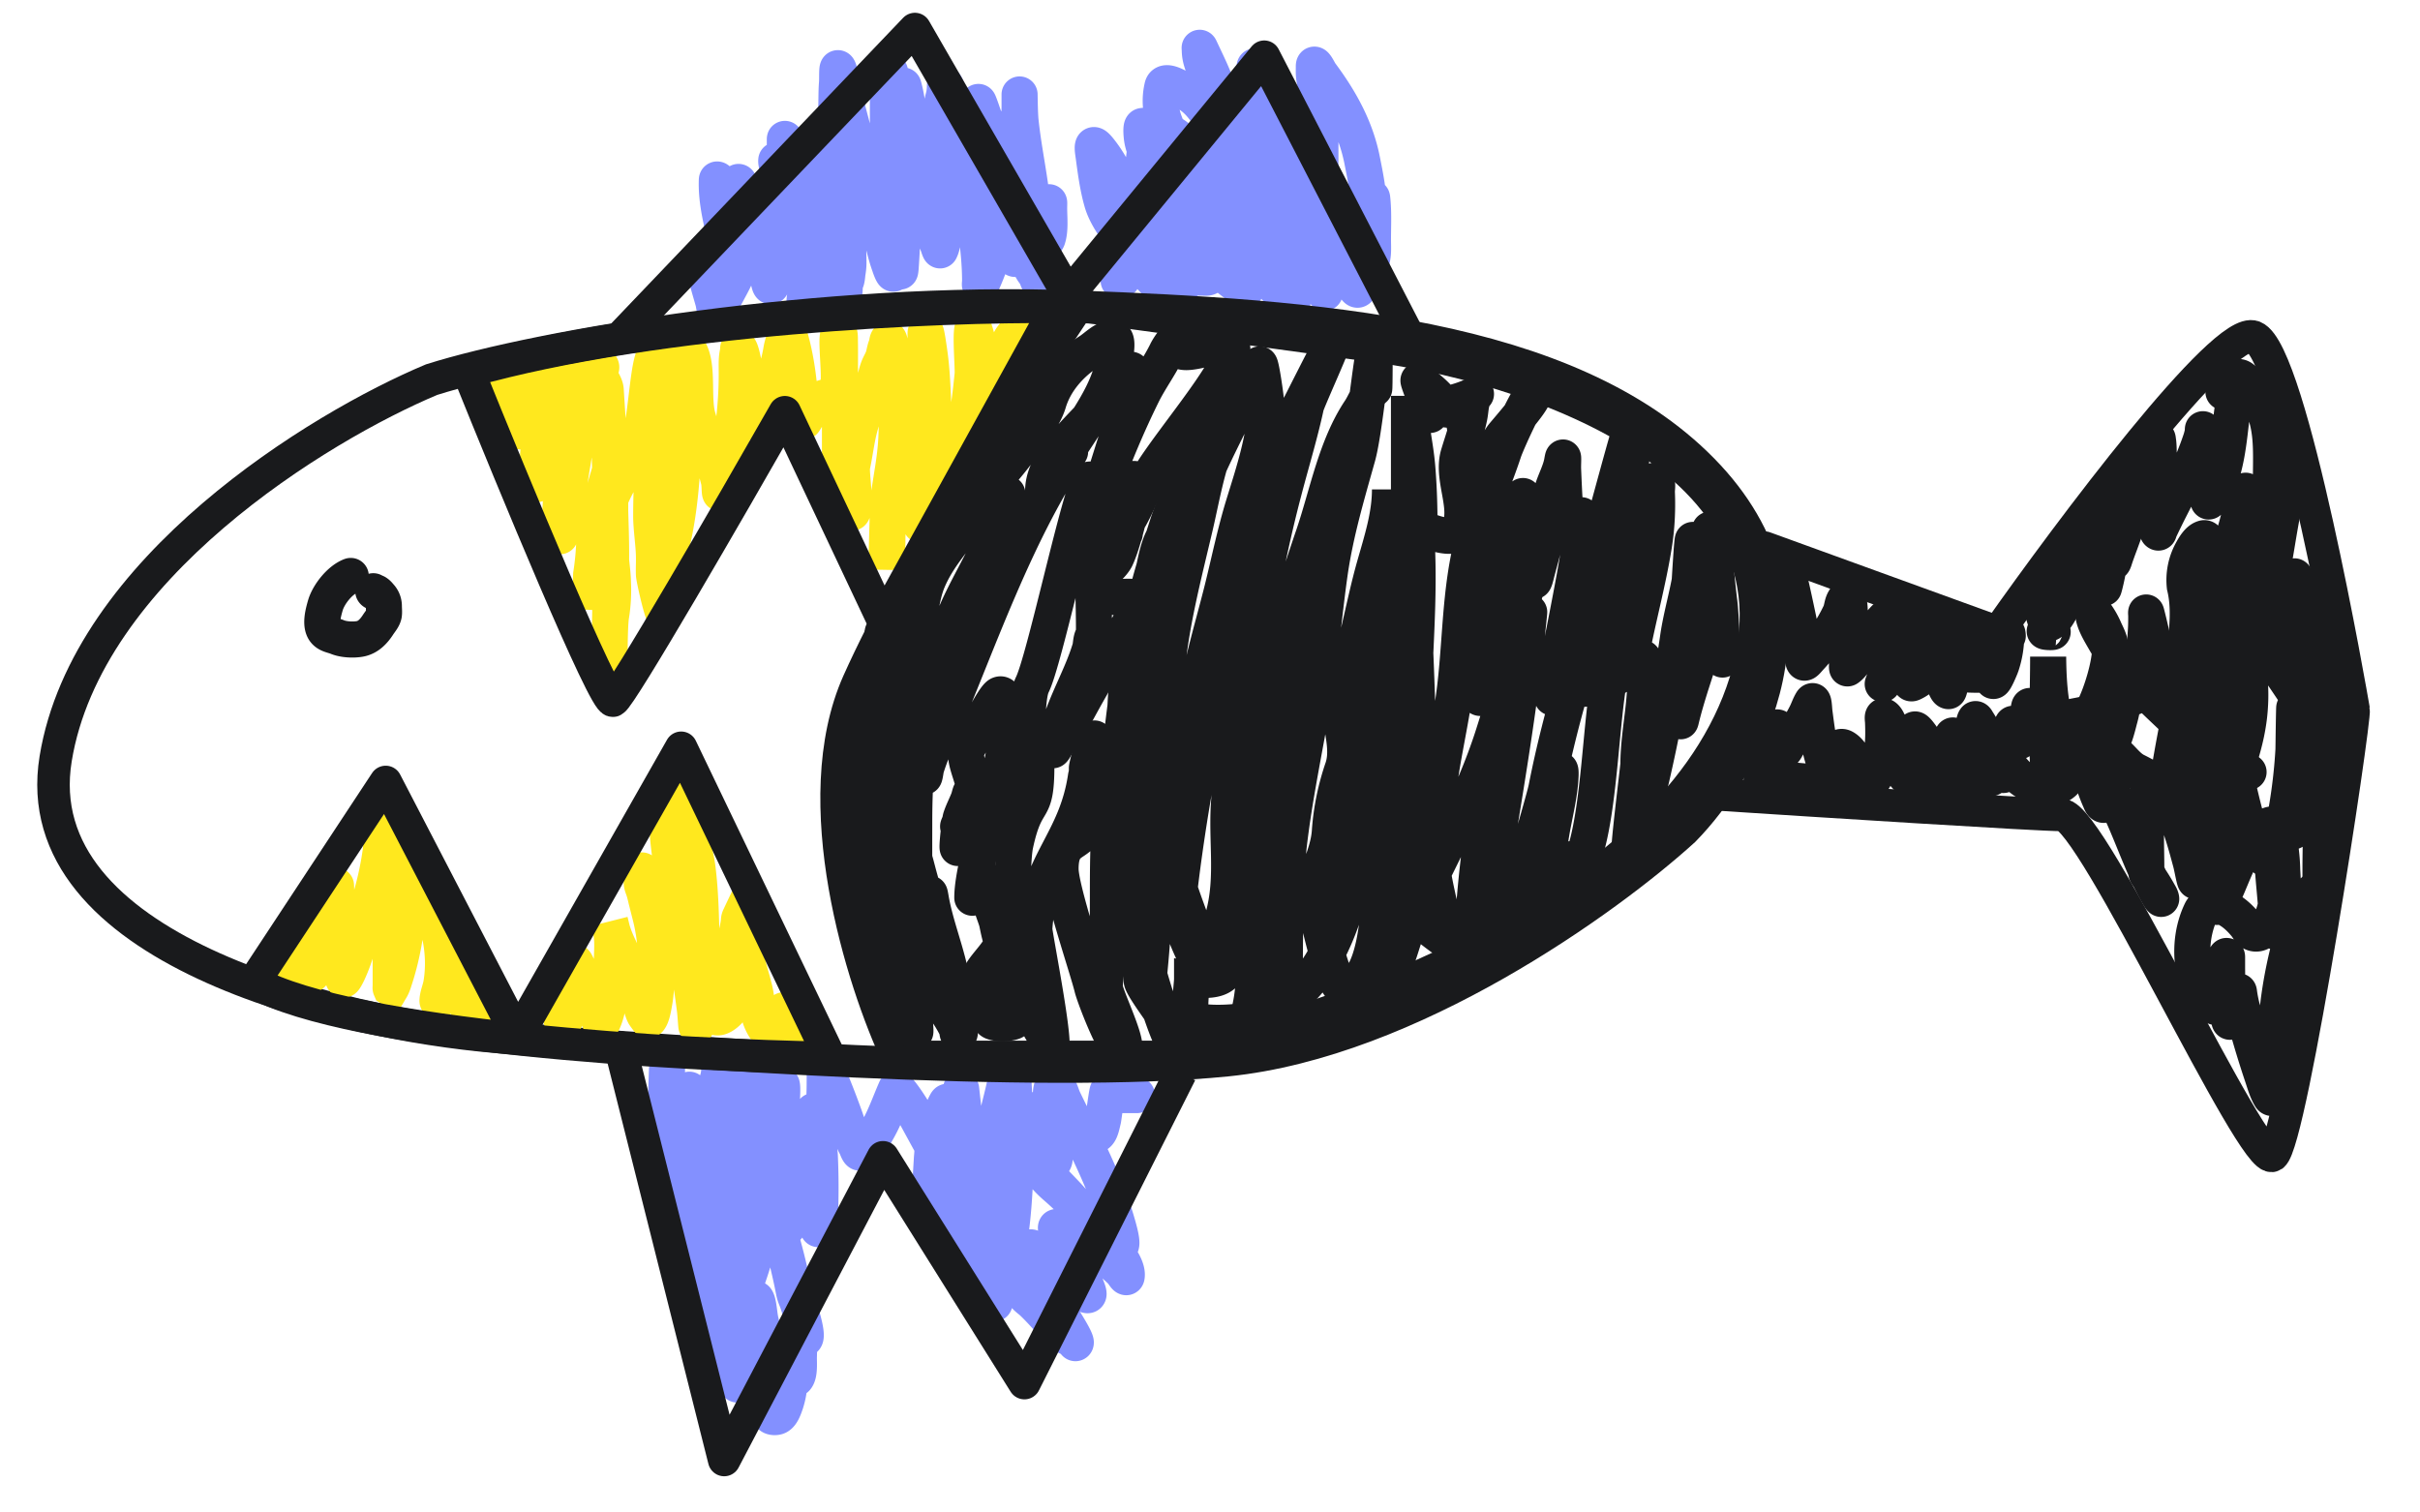
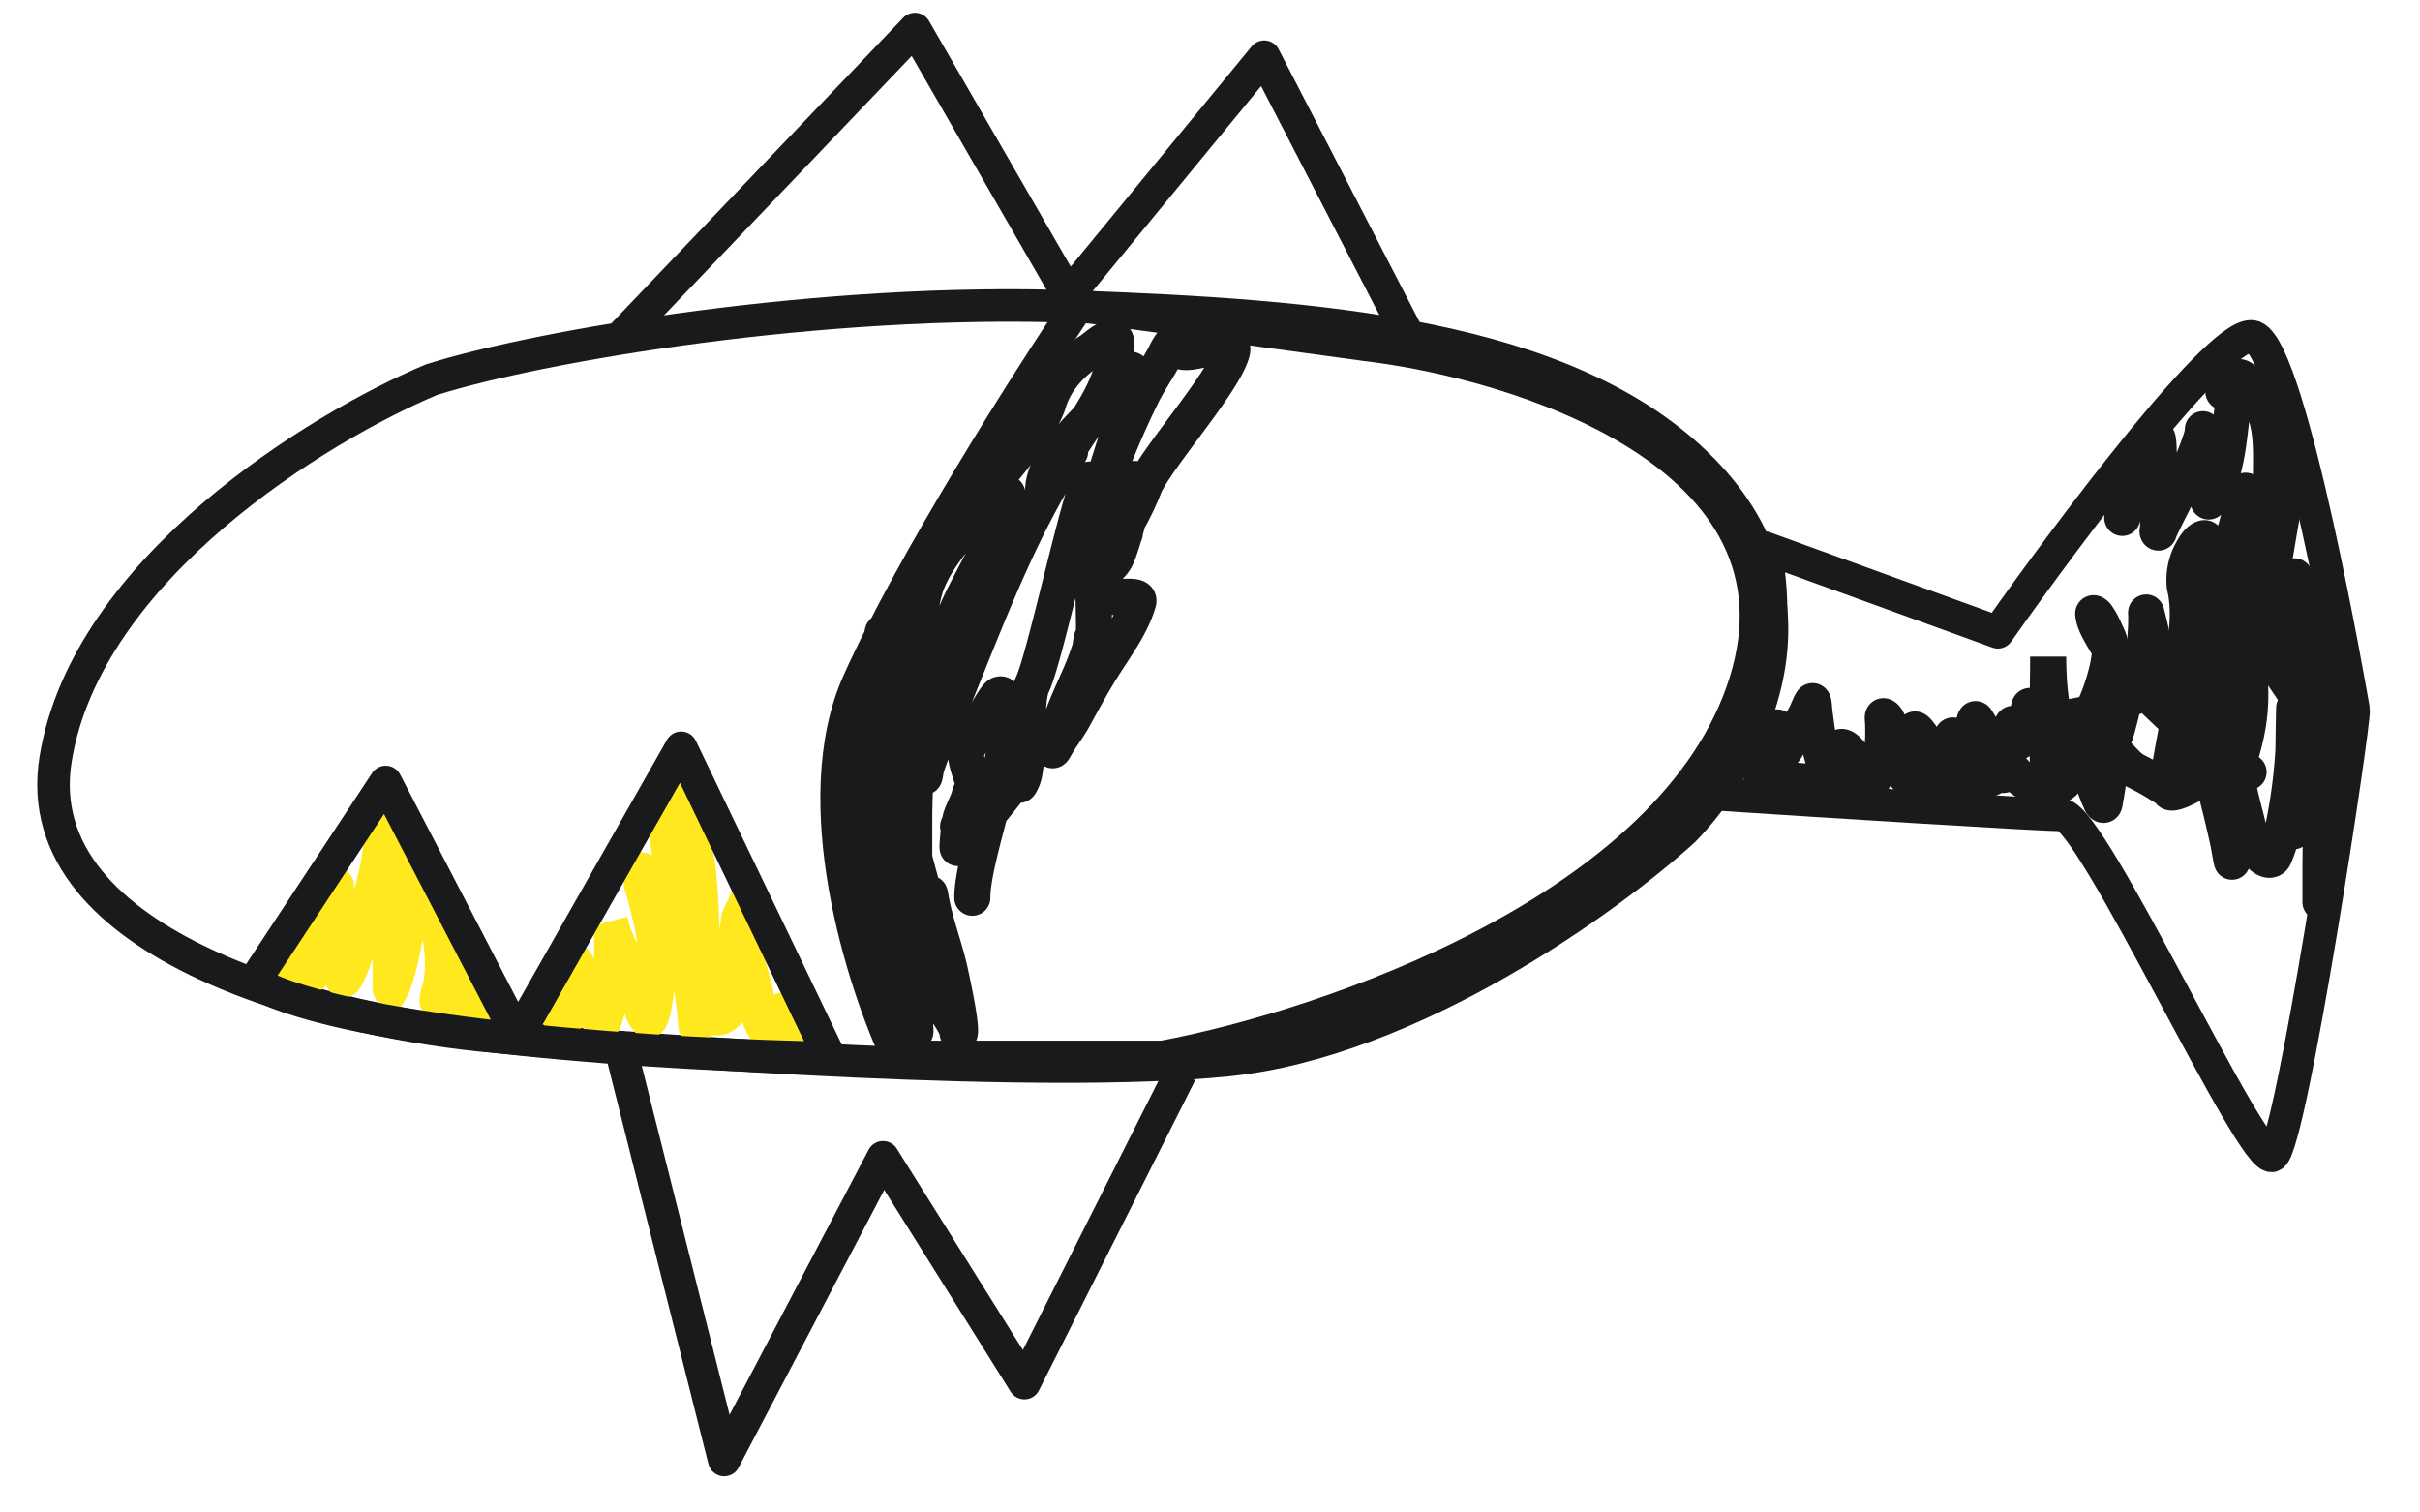
<svg xmlns="http://www.w3.org/2000/svg" width="32" height="20" fill="none">
-   <path stroke="#8390FF" stroke-linecap="round" stroke-width=".477" d="M8.82 14.143c-.017.45-.027.9-.028 1.35 0 .08-.026.31.003.237.055-.143.094-.307.125-.457.034-.163.08-.324.12-.486.025-.107.058-.216.073-.325.002-.02.002-.089.003-.028.002.141.034.282.039.424.009.263.003.526.003.789v.51c0 .065 0-.13.003-.195.02-.319.067-.652.124-.967.03-.166.072-.319.12-.48.035-.115.105-.243.105-.366 0-.094 0 .049-.001.067-.016.318-.1.64-.165.95-.088.432-.144.87-.144 1.312 0 .08-.002.367.073.141.174-.528.321-1.064.447-1.604.062-.266.149-.525.22-.787.118-.442-.057.915-.132 1.366-.029.169-.086.328-.108.498-.025.204-.062.407-.091.61-.034.236-.047.476-.082.71-.039.263.088-.523.15-.78.086-.347.183-.694.286-1.036.076-.253.129-.528.238-.77.064-.141.077-.296.118-.445.052-.192.01.398-.017.594a11.15 11.15 0 0 1-.335 1.68c-.114.39-.285.76-.378 1.158-.012.054-.022.113-.037.166-.01.036-.027-.068-.036-.104a4.385 4.385 0 0 1-.073-.386c-.029-.202-.065-.401-.1-.602-.046-.262.192.495.277.746.073.217.097.416.127.639.001.012 0 .045.006.034.019-.037.027-.08.039-.12.055-.194.106-.39.147-.587a2.67 2.67 0 0 0 .051-.403c.003-.05.024.012.027.024.022.086.023.175.044.26.062.248.067.531.07.787 0 .12.027.239.027.36a.13.13 0 0 0 .028.091c.017.023.063.024.088.017.062-.017.096-.127.114-.177a1.08 1.08 0 0 0 .052-.383c0-.155.038.106.088.05.05-.057.033-.22.036-.286.002-.072.003-.143.003-.215 0-.054.028-.017.063-.017.085 0-.073-.455-.091-.506-.018-.046-.031-.074-.041-.125a8.16 8.16 0 0 0-.236-.923c-.029-.092-.072-.18-.1-.273-.005-.014-.013-.046.006-.006.05.109.103.218.165.322.01.015.027.047.05.046.036-.002.056-.054.066-.079.061-.14.086-.292.089-.445.004-.201 0-.403 0-.605v-.21c.005-.269.157.518.196.784.022.146.043.292.07.437.006.033.011.059.015.09.001.013-.008.042.004.039.013-.003.01-.025.011-.038a2.34 2.34 0 0 0 .011-.195 9.676 9.676 0 0 0-.004-.73c-.008-.157-.054-.305-.064-.462 0-.014-.024-.14-.02-.137.034.03.058.097.074.139.029.072.065-.239.065-.25.011-.148.009-.296.009-.444 0-.047.02.008.028.026.083.191.159.388.23.583.048.132.089.286.157.41.01.018.03.085.05.087.098.005.187-.22.224-.282.107-.182.169-.37.253-.56.018-.041.198.24.214.268.086.152.169.308.253.46.028.053.01.148.008.201-.009.154-.02.308-.022.462v.246c0 .45-.005-.921.16-1.34a.91.91 0 0 1 .05-.11c.005-.008.013-.027.024-.013.022.026.03.069.036.097.048.207.067.421.09.632.04.381.073.764.115 1.145.034.298.019-.599.01-.898-.008-.234-.003-.498-.05-.73a1.755 1.755 0 0 1-.027-.355c0-.078-.002-.102.009.003.063.587.162 1.167.25 1.75.038.259.074.52.107.778.006.04-.005.152.03.183.015.015.023.03.034.047.013.021.011.011.025-.026.084-.228.134-.478.173-.716.092-.562.102-1.139.09-1.708-.004-.2-.027-.4-.027-.601 0-.01.01-.145-.046-.114-.038.022-.043.166-.047.188-.052.276-.143.548-.177.827-.038.297-.026.604.004.902.016.159.06.317.068.477.003.068.023.06.032-.02.021-.2-.004-.4-.032-.599-.023-.162-.039-.331-.09-.487-.002-.003-.023-.096-.023-.063 0 .131.035.263.064.39.1.433.265.85.364 1.281.01.043.008.12.027.158.018.037.082.079.112.108.137.132.26.28.39.417.029.029.162.075.17.103 0 .002 0 .023.008.017.035-.028-.278-.494-.295-.523a2.86 2.86 0 0 1-.223-.433c-.028-.074-.102-.21-.089-.291.011-.069.119.072.171.117.155.132.307.266.463.396.024.02.087.092.124.1.052.012-.01-.108-.027-.16a2.397 2.397 0 0 0-.316-.6c-.002-.002-.104-.152-.055-.14a5.587 5.587 0 0 1 .454.265c.143.095.276.202.4.322.022.023.063.1.068.068.014-.08-.043-.182-.084-.245-.119-.186-.284-.348-.426-.516a4.3 4.3 0 0 0-.44-.439c-.125-.11-.214-.229-.315-.358-.032-.042-.084-.094.002-.008.148.15.295.3.441.453.175.18.325.396.52.558.056.046.13.122.196.151.07.032.021-.156.001-.23-.16-.595-.461-1.152-.728-1.704-.027-.056-.039-.122-.078-.172-.004-.004-.013-.015-.019-.016-.082-.024-.068.104-.076.168a1.744 1.744 0 0 0-.008.559c.017.089.026.35.057.265.031-.087-.052-.274-.075-.346-.031-.095-.071-.186-.1-.281-.034-.108.042-.074.118-.04.185.08.35.197.52.305.135.085.155-.065.183-.179.005-.02.051-.38.061-.38.057 0 .095.055.151.055h.234M9.305 3.466c.022.182.081.358.13.535.002.006.01.076.018.086.001.001.01.005.011.003.068-.057.137-.193.173-.26.149-.27.277-.577.277-.892 0-.052.007-.104-.016-.151-.04-.083-.065-.173-.094-.26-.006-.019-.04-.19-.046-.09-.023.362.036.739-.047 1.097-.004.015-.014.056-.023.042-.02-.029-.028-.109-.034-.136a20.089 20.089 0 0 0-.078-.353c-.053-.236-.106-.465-.097-.707 0-.026.043.03.056.053.097.157.171.325.248.492.089.192.193.375.286.564.036.075.068.151.096.23.001.003.018.099.037.053.126-.312.1-.718.104-1.047.001-.18.018-.382-.021-.56 0 0-.018-.054-.02-.046-.006.034.023.114.03.14l.09.365c.05.21.138.449.138.668 0 .126-.019-.252-.039-.376-.028-.176-.07-.346-.084-.524a5.337 5.337 0 0 1-.022-.445v-.104c0-.02.005.012.011.03.057.152.129.3.199.446.176.369.4.76.494 1.163.007.03.006.066.023.093.019.03.05.046.055.085.002.014 0 .028.004.041.046.114.048-.24.053-.362a8.366 8.366 0 0 0-.035-1.048c-.015-.184.003-.385-.035-.566-.006-.024-.015-.1-.015-.074 0 .188 0 .375.007.563.014.422.08.84.08 1.262 0 .1-.024.19-.045.287-.008.037 0 .11-.02.143-.04.062-.058-.136-.078-.206-.055-.192-.115-.377-.234-.54-.01-.013-.047-.08-.073-.067-.061.03-.054.196-.057.245a5.28 5.28 0 0 0-.015.382c0 .088-.058.17-.058.259 0 .013 0 .004.003-.025.017-.198.05-.393.086-.588.117-.63.293-1.257.328-1.899.007-.124.002-.247.012-.371.005-.061-.005-.24.02-.184.014.028.011.06.017.09.033.172.074.34.119.509.132.493.251.992.396 1.482.051.174.081.349.143.518 0 .002.043.13.054.105.041-.097.03-.287.031-.375.01-.345.01-.691 0-1.037a11.788 11.788 0 0 0-.076-1.16c-.005-.04.014-.095-.02-.116-.003-.002-.007.006-.007.01-.013.103-.004.219-.004.32 0 .507-.005 1.014.046 1.518.022.23.063.454.096.682.004.025.016.23.027.076.054-.756.02-1.517.02-2.273 0-.017.007-.163.018-.123.075.272.077.573.12.852.044.295.117.588.202.874.038.127.08.252.132.374.003.008.025.082.03.072a.29.29 0 0 0 .028-.093 3.3 3.3 0 0 0 .044-.535c.008-.318-.025-.628-.037-.944-.006-.13-.032-.316.008-.447a.612.612 0 0 0 .02-.156c.003-.054.042.1.057.152.165.575.26 1.148.35 1.738.034.229.058.464.058.696 0 .015-.008.057.003.047.028-.027.041-.065.056-.1.134-.315.214-.652.286-.985.093-.425.177-.856.177-1.292v-.12c0-.11.001.22.013.33.042.406.137.808.167 1.215.003.034-.014.186.012.216.006.008.152-.263.163-.287.044-.095.037-.097.036.01 0 .122.018.28-.02.398-.043.13-.188-.138-.195-.15-.16-.284-.27-.595-.389-.897-.077-.194-.178-.376-.26-.566-.004-.011-.064-.192-.071-.192-.023 0 .02.428.022.445.007.092.022.184.028.277.001.018-.008.067.004.054.062-.073.063-.25.073-.338l.008-.083c.001-.02-.015-.069.003-.06.005.002.001.011.002.017.009.059.011.077.023.145.05.303.094.605.155.905.041.203.1.406.127.61.005.032.003.077.03.1.026.02.043-.042.065-.039.114.018.142.167.207.236.033.036.031.125.087.125m.788-1.452c.064.164.136.354.206.519.042.098.088.221.16.304.117.135.07-.1.056-.151-.097-.342-.226-.714-.455-.992-.1-.121-.08-.004-.066.092.027.202.054.409.11.605.05.176.165.329.268.479.131.193.27.417.44.58.08.077.166.095.273.087.056-.005.109-.06.14-.101.114-.149.04-.37-.008-.528a4.05 4.05 0 0 0-.28-.684c-.057-.113-.11-.25-.198-.346a.521.521 0 0 0-.077-.07c-.049.407.13.867.309 1.225.007.013.07.131.102.116.041-.02.052-.127.053-.158.004-.148-.05-.297-.095-.435-.073-.223-.171-.43-.266-.645-.051-.113-.115-.234-.132-.36-.003-.018-.018-.158.008-.161.128-.018.337.057.44.134.105.079.175.197.24.308.122.21.213.43.296.659.045.126.08.258.085.392.002.069.02.272 0 .206-.08-.268-.229-.526-.345-.78-.122-.266-.25-.533-.359-.806-.03-.076-.065-.154-.088-.232a.81.81 0 0 1-.008-.395c.028-.156.343.085.391.122.154.115.243.286.338.449.106.181.218.36.29.558.086.238.144.497.18.747.025.163.08.324.08.49 0 .065.009.115.076.03.111-.143.064-.357.034-.517a3.118 3.118 0 0 0-.186-.663c-.096-.223-.247-.417-.346-.639-.109-.244-.184-.494-.274-.743-.042-.117-.087-.202-.087-.327 0-.015-.007-.043.006-.015.081.175.166.34.229.526.152.447.357.86.552 1.29.112.247.208.501.323.749a.372.372 0 0 0 .063.096c.078.09-.004-.24-.027-.358-.075-.38-.242-.73-.32-1.106a4.396 4.396 0 0 1-.101-.884c0-.006-.004-.078.002-.079.029-.004.123.19.134.208.1.164.198.33.284.503.106.211.158.436.218.663.059.225.1.452.153.678.007.03.004.091.017.007a5.89 5.89 0 0 0 .062-.893v-.619c0-.146-.068-.268-.084-.414-.005-.044-.003-.09-.003-.135 0-.077.073.078.084.092.26.348.468.717.554 1.147.041.208.087.425.087.639v.065c0 .032.031-.113.035-.132 0-.002.007-.105.012-.064.02.179.01.361.01.54 0 .13.013.23-.041.345-.025.053-.015.09-.052.139-.02.028-.016.049-.025.08-.011.035-.052.05-.066.083-.018.039-.035.019-.06-.019-.145-.212-.253-.45-.388-.669 0 0-.04-.077-.045-.062-.034.111.004.273.008.386.003.104-.006.208.017.31a.492.492 0 0 1 .015.114c0 .026-.073-.181-.082-.2a2.756 2.756 0 0 0-.352-.6c-.018-.023-.127-.16-.11-.052.021.143.055.283.07.426.01.086-.001.175.012.26.003.02.058.301.03.294-.092-.025-.199-.184-.266-.242-.083-.074-.224-.222-.346-.233-.019-.001 0 .256 0 .297 0 .029-.015.018-.037.003-.143-.096-.271-.212-.414-.308-.149-.099.02.097-.032.145-.018.016-.056.012-.071.012a4.34 4.34 0 0 1-.527-.036c-.166-.019-.34-.072-.508-.07-.083.002.018.146-.093.146" />
-   <path stroke="#FFE81E" stroke-linecap="round" stroke-width=".477" d="M6.627 5.03c-.028.165.297.352.258.513-.012.049-.01.1-.01.15 0 .054.028-.102.042-.153.066-.255.132-.51.196-.765.025-.097.016.145.029.282.03.323.03.347 0 .67-.02.22-.045.447-.045.667 0 .039.019-.077.03-.115.083-.278.18-.552.27-.828.067-.202.124-.401.169-.608.012-.057.04-.115.06-.17.011-.03.012-.06.012-.007 0 .447-.083.88-.147 1.32-.03.21-.069.415-.074.627-.004.156-.025.314-.013.471.003.032.007-.063.012-.095.034-.22.084-.44.121-.66.04-.235.073-.471.126-.703.048-.213.094-.461.218-.646.026-.038.054-.075.069-.118.01-.032-.084-.095-.069 0 .016.102.123.196.129.298.016.27.037.541.05.812.012.228.009.457.009.685 0 .194-.003.387 0 .58.002.156.033.308.036.464a2.1 2.1 0 0 1-.024.437c-.024.131-.02.688-.02.555 0-.4.02-.956.02-1.357 0-.422-.027-.698-.013-1.12.002-.062.024-.093.023-.09-.036.15-.087.297-.126.446a3.292 3.292 0 0 0-.11.662 3.5 3.5 0 0 1-.038.362 5.703 5.703 0 0 0 0 .45c.034-.28.102-.88.164-1.154.112-.505.312-.612.48-1.102.072-.213.101-.813.167-1.028.018-.061.028-.153.065-.205.026-.035.02.085.022.129.01.187-.005.376-.019.563-.04.538-.085 1.039-.085 1.58 0 .145.032.361.036.507.003.101-.003.159 0 .26.001.047.104.507.14.542.002.003-.101-.386-.096-.39.044-.03.084-.184.095-.217.156-.458.212-.94.24-1.42.015-.235.005-.472.027-.708.01-.115.037-.23.037-.346 0-.122-.024-.264.018-.38.012-.034.009-.044.03.007.089.224.022.601.089.833.09.313.2.52.278.836.023.093-.006.289.06.071.088-.289.11-.6.145-.9a5.25 5.25 0 0 0 .032-.606c0-.095-.006-.184.019-.276.003-.013-.006-.042.007-.04.027.005.058.169.06.179.056.216.122.443.146.665.006.055 0 .09.032.14.012.018.027-.004.035-.017.088-.139.132-.31.173-.466.042-.157.093-.322.119-.482a.722.722 0 0 1 .073-.209c.014-.024.04.044.048.071.065.237.1.476.121.72.01.108.011.21.044.314.005.017.006.032.009.049.002.014.008 0 .016-.012.031-.049.066-.114.09-.163.103-.202.268-.075.346-.288.036-.1-.024-.556 0-.66 0-.001.003-.067.015-.042.014.031.01.078.011.11.002.103.001.206.001.31v1.265c0 .134.03.245.05.377.001.007.105.322.111.315.06-.074-.019-.528 0-.616.04-.182.058-.369.11-.548.054-.191.108-.375.179-.562.024-.065.035-.134.061-.197.022-.053.053-.098.067-.154.012-.047.017-.087.036-.13.012-.027.006-.06.023-.082.026-.032.04.186.04.19.058.392.093.794.064 1.191-.016.229-.063.453-.093.68-.018.131-.016.27-.02.402-.002.056-.014.523-.014.579l.013-.36c0-.131.005-.262.017-.393.033-.353.075-.728.187-1.067.048-.145.113-.285.159-.43.026-.084.033-.165.043-.25.022-.175.077-.345.096-.519.003-.031.003-.063.003-.094 0-.116.05.227.063.342.034.295.034.592.055.889.01.14-.222.99-.217 1.13.002.056.03.103.037.158.009.084.386-.805.39-.81.213-.36.252-.769.294-1.173.008-.077-.031-.537 0-.61.023-.053.079.25.079.191 0-.014-.046.395-.04.42.02.089.145-.026.155.065.003.026-.014.085.01.076.023-.008.056-.086.06-.095.069-.136.124-.279.19-.416.045-.091.075-.178.178-.198.155-.03.31-.043.468-.043" />
  <path stroke="#191A1C" stroke-width=".43" d="M22.513 6.212c-1.775-1.808-5.133-2.04-8.3-2.157-3.328-.124-7.081.515-8.506.965-1.486.623-4.56 2.498-4.971 5.013-.411 2.515 3.718 3.5 5.834 3.678 2.205.205 7.224.554 9.656.308 2.433-.247 5.04-2.13 6.04-3.04.822-.836 2.022-2.96.247-4.767z" />
-   <path stroke="#191A1C" stroke-linejoin="round" stroke-width=".43" d="M8.107 9.265c-.109.054-1.322-2.882-1.916-4.356 2.541-.716 6.246-.866 7.781-.851l-2.29 4.156-1.304-2.763C9.666 6.7 8.215 9.211 8.107 9.265z" />
  <path stroke="#FFE81E" stroke-linecap="round" stroke-width=".477" d="M3.951 12.356c-.038.177-.072.355-.112.532-.002.008-.007.03-.007.023-.001-.041.015-.081.025-.12.047-.185.118-.367.14-.558.007-.059.018-.008.022.023.015.103 0 .211.008.316.005.071-.005.225.047.289.008.009.009.023.017.03.025.026.078-.07.082-.075.144-.236.202-.51.223-.78.005-.07.023-.129.036-.195a.66.66 0 0 0 .011-.108v-.015c0-.043.003.087.005.13.009.219.017.438.03.656.003.045-.001.095.007.14.01.058.01.118.022.176.005.025.016.043.024.067.006.02.007.038.008.058.001.039.05-.059.066-.094.069-.15.117-.304.155-.464.03-.12.05-.242.092-.359a4.203 4.203 0 0 0 .185-.792c0-.007.005-.102.01-.104.017-.01.008.037.011.056.011.08.019.161.023.242.01.158.007.316.018.473.013.19.042.377.057.567.012.145.01.29.01.435v.137c0 .008-.003.02 0 .027l.003.002c.022-.037.035-.079.048-.12.1-.305.155-.62.176-.94.017-.243.03-.503-.037-.74-.035-.124-.076-.248-.115-.371a.396.396 0 0 0-.031-.075c-.007-.013-.06-.08-.05-.035.02.094.09.194.139.276.099.163.217.31.297.484.123.27.17.556.227.843.04.204.047.41.013.615-.012.073-.047.149-.051.221-.002.027.016-.006.025-.016.075-.088.147-.18.218-.27.068-.086.122.19.132.23.006.03.034.238.062.238.042 0 .044-.063.087-.063m1.074-.142c.012.104.023.207.048.308.003.01.013.036.017.026.045-.093.058-.216.079-.316a3.79 3.79 0 0 0 .054-.35c.005-.045.014-.091.016-.136.002-.044.028.019.035.033.084.183.143.378.222.564.026.062.055.123.083.184.004.01.006.046.023.016.052-.093.074-.216.093-.32.028-.149.035-.3.036-.452.001-.133.017-.287-.003-.421-.008-.052-.006-.108-.019-.158l.028.114c.058.197.17.371.248.56.04.098.066.199.088.301.011.056.04.106.053.16.01.037.02.069.037.101.004.006.05.071.053.07.047-.032.069-.186.077-.23.033-.173.027-.353.026-.528a2.549 2.549 0 0 0-.073-.605l-.058-.229c-.012-.051-.024-.103-.042-.152-.01-.027-.018-.047-.018-.075 0-.044-.014-.114 0-.156.009-.025.013.053.023.078.038.09.105.169.157.25.095.15.179.305.261.462.04.077.089.151.127.23.1.204.127.43.151.652.013.113.004.233.004.347v.021c0 .069-.011-.136-.02-.204-.058-.456-.14-.907-.205-1.361-.033-.233-.096-.46-.125-.693-.014-.117-.03-.233-.031-.352-.001-.126.006-.251.007-.377 0-.016-.005-.048.002-.062.005-.008.018.008.024.015.024.031.063.096.079.125.14.26.251.562.286.857.045.373.044.753.056 1.129.006.207.033.407.087.605.016.057.037.114.062.168.007.014.016.04.033.045.06.02.139-.046.173-.085a.55.55 0 0 0 .133-.312c.015-.191-.045-.383-.045-.574 0-.111.042-.212.047-.32a.12.12 0 0 1 .01-.032c.038.115.047.246.066.365.015.093.024.187.046.28.026.106.06.21.085.317.017.075.025.145.031.22.003.029.018.056.027.082.008.025.008.052.017.077a.6.6 0 0 0 .072.141c.028.041.111-.034.128-.051.049-.051.101-.12.106-.193.001-.024.04.03.05.051.031.059.07.112.103.17.03.051.067.101.1.152" />
  <path stroke="#191A1C" stroke-linejoin="round" stroke-width=".43" d="m5.1 10.34-1.745 2.648c1.321.723 5.632.969 7.622 1.001l-1.97-4.101-2.164 3.81L5.1 10.34zm6.25-1.32c.706-1.577 2.231-3.978 2.906-4.98l3.788.518c2.067.242 5.967 1.474 5.033 4.463-.934 2.988-5.526 4.548-7.705 4.955h-3.503c-.467-.995-1.225-3.378-.519-4.956z" />
  <path stroke="#191A1C" stroke-linejoin="round" stroke-width=".43" d="M8.234 4.43 12.098.384l2.029 3.518L16.717.75l1.881 3.641M8.23 13.958l1.346 5.348 2.1-4.003 1.87 2.986 2.066-4.101m10.806-5.827-3.086-1.12c.319 1.494-.315 2.796-.672 3.26 1.402.092 4.286.275 4.604.275.399 0 2.539 4.678 2.788 4.504.249-.174 1.095-5.749 1.07-5.898-.025-.15-.821-4.729-1.319-4.928-.398-.16-2.422 2.539-3.385 3.907z" />
  <path stroke="#191A1C" stroke-linecap="round" stroke-width=".477" d="M14.15 5.973c-.743 1.131-1.195 2.467-1.72 3.709-.066.155-.134.314-.184.476-.005.016-.022.165-.031.097-.097-.736.134-1.456.416-2.126.15-.355.361-.686.51-1.04a2.82 2.82 0 0 0 .155-.468c.043-.19.018-.044.018.064 0 .2-.064.342-.151.522-.135.278-.25.565-.405.832-.202.347-.354.74-.464 1.126-.166.581-.205 1.113-.205 1.72 0 .438-.005.873.028 1.31.003.03.018.352.056.24.06-.172.005-.389-.015-.564-.042-.363-.122-.707-.192-1.06-.025-.124-.063-.244-.084-.369-.012-.073 0-.168-.057-.224-.497-.73-.63.557-.148.82 0 .524-.12.72-.005 1.233.03.133.02.283.032.42.008.076.369.837.385.912.072.323-.12-1.24-.182-1.565-.03-.157-.045-.318-.08-.475-.016-.07-.514-.5-.503-.42.062.443.798 1.264.875 1.7.045.254.245.403.375.616.03.05.055.093.078.144.011.024.002.078.028.075.067-.009-.115-.815-.123-.854-.073-.32-.197-.63-.251-.953-.015-.087-.014-.059-.022-.003-.022.157-.133-.29-.174-.444-.173-.635-.587-1.381-.671-2.034-.048-.366.233-.637.233-1.004 0-.124-.003.247.005.37.021.368.079.727.079 1.096 0 .01-.007.293.02.204.095-.322.16-.67.216-1 .043-.26.084-.521.138-.779.04-.191.063-.418.139-.6.132-.316.361-.553.555-.83.114-.163.202-.343.33-.496.126-.153.26-.303.37-.467.112-.164.283-.368.34-.563.086-.286.298-.52.545-.678.093-.06.192-.173.311-.173.104 0-.015.42-.025.45-.123.407-.401.746-.617 1.106l-.284.482c-.014-.379.409-.766.646-1.022.17-.183.307-.404.483-.58.077-.077.057.125.055.146-.03.296-.16.586-.25.869l-.132.42c-.005.016-.05.202-.015.107.155-.422.328-.836.527-1.239.097-.195.228-.37.322-.566a.833.833 0 0 1 .125-.173c.034-.027.014.086.014.102 0 .256.78-.179.724.071-.089.393-1.01 1.42-1.163 1.791a3.34 3.34 0 0 1-.184.396c-.033.058-.073.115-.073.184 0 .21-.006-.434.084-.623.143-.305-.055.686-.201.99-.033.067-.179.238-.273.171-.17-.122-.019-.807.062-.976.066-.138.071.3.071.453 0 .254-.073.529-.048.78.018.18.528-.006.483.153-.087.305-.305.594-.472.86-.137.218-.257.44-.38.665-.072.132-.167.249-.24.38-.13.236.085-.375.09-.388.11-.305.273-.595.366-.905.012-.038.01-.145.047-.173.021-.017-.048-2.07-.053-2.06-.163.322-.599 2.39-.759 2.714-.107.217-.034 1.02-.127 1.244-.073.176-.055.017-.026-.073.043-.135.077-.106-.016.018-.242.327-.527.68-.816.969-.015.014.023-.35.04-.401.028-.085.07-.163.102-.246.01-.027.026-.11.033-.082.024.112-.05.25-.104.342-.197.333.103-.24.12-.27.108-.171-.174-.529-.049-.689.04-.05.327-.65.407-.682.1-.04.098.284.1.303.057.535-.457 1.845-.457 2.383" />
-   <path stroke="#191A1C" stroke-linecap="round" stroke-width=".477" d="M13.704 10.121c0 .688-.132.367-.278 1.044-.062.284-.032 1.515-.1 1.798-.002.011-.349.132-.375.08-.09-.182.308-.423.308-.632 0-.04-.017-.272.034-.128.106.303-.208.88-.195 1.2.002.069.353.058.328-.006a2.83 2.83 0 0 1-.161-.684c-.032-.245.03-.635-.074-.863a1.097 1.097 0 0 0-.093-.16c-.06.073.07.351.086.43.033.16.055.267.13.414.132.255.323.508.364.792.014.1.11.24.159.327.013.024.028.138.05.144.097.028-.213-1.527-.21-1.591.051-.881.554-1.145.683-2.017.247-1.043.012-.15.012-.112v.597c0 .503-.348.232-.348.736 0 .267.354 1.308.418 1.568.034.14.348.946.419.82.058-.104-.263-.74-.254-.836.036-.388.043-.775.043-1.164 0-.49.002-.979.07-1.465.038-.268.096-.527.14-.793.024-.14.027-.565.041-.424.13 1.26.195 2.503.195 3.767 0 .096.47.675.47.77 0 .411-.373-.833-.371-.85.1-.995.107-2.008.122-3.008.005-.337.08-.642.108-.974.056-.655.23-1.311.38-1.952.108-.465.198-1.058.475-1.458.285-.41-.491.899-.546 1.395-.06.562-.287 1.086-.388 1.636-.02.108-.033.222-.057.33-.053.238-.026-.488-.026-.732 0-.214.036-.42.068-.631.018-.12.098-.47.043-.362-.072.145-.105.357-.139.514-.104.478-.17.972-.235 1.458-.033.241-.094.468-.155.703-.01.037-.031.15-.027.112.03-.33.074-.66.123-.987.104-.688.283-1.328.497-1.989.075-.234.198-.484.236-.73.03-.193.118-.336.217-.5.065-.109.174-.174.247-.276.112-.156.22-.335.35-.476.05-.055.13-.073.167-.136.018-.033.087.455.086.495-.005.459-.161.921-.295 1.356-.114.37-.19.746-.283 1.121-.12.478-.264.945-.344 1.432-.12.739-.278 1.514-.278 2.266 0 .242.35.955.35 1.198 0 .269-.33-.605-.325-.656.222-2.073.732-4.13 1.35-6.12.057-.185.155-.34.255-.51.039-.067.37-.738.415-.797.035-.047-.304.705-.316.762-.082.38-.197.753-.295 1.13-.34 1.292-.516 2.607-.704 3.927-.085.6.068 1.159-.108 1.738-.072.238.409.896-.4.783 0 .1-.063.466.018.529.113.088.695.042.707.009.26-.761-.088-2.166.015-2.957.08-.617.148-1.246.34-1.84.176-.541.346-1.082.53-1.62.183-.543.292-1.158.611-1.637.059-.087.106-.225.188-.29.005-.005.006-.541.004-.534-.065.308-.14 1.13-.225 1.433-.142.506-.29 1.004-.366 1.525-.054.376-.09.755-.139 1.132-.142 1.119-.457 2.205-.457 3.337v.829c0 .222 0-.444.006-.666.046-1.65.23-3.29.377-4.932.107-1.185-.208 2.387-.537 3.53-.184.641-.208 1.316-.208 1.979 0 .128-.026.357.085.44.088.066.185.101.283.039.602-.384.862-1.35.983-1.998.235-1.258.132-2.557.28-3.826.033-.277.117-.555.122-.835v-.12c0 .348-.11.682-.204 1.014-.15.53-.233 1.093-.42 1.611-.124.342.114.715 0 1.06a3.27 3.27 0 0 0-.17.82c-.019.39-.285.68-.183 1.055.03.11.222 1.026.353 1.026.594 0 .475-1.787.535-2.21.084-.593.221-1.175.281-1.77.04-.407.059-.819.059-1.227V5.234c0 .314.087.644.111.96.02.25.028.497.028.748 0 .058.42.21.49.11.206-.285-.075-.71.027-1.044.048-.161.114-.343.145-.508.018-.095.012-.176.062-.263.021-.037.048-.035-.022-.003-.115.053-.24.09-.365.115-.038.007-.106 0-.142.018-.059.031-.042.248-.085.01-.006-.033-.147-.372-.12-.347.11.099.254.196.326.326.023.042.02.066.074.06.03-.002.091-.081.1-.075.079.052.106.29.12.359.05.234.077.472.084.711.01.272.122-.004.19-.131.09-.164.106-.368.214-.514.04-.052.402-.46.402-.532 0-.137-.344.607-.386.738-.12.363-.276.713-.383 1.08-.224.772-.17 1.56-.303 2.342-.056.332-.127.66-.171.993-.039.295-.033.588-.084.881-.052.3.171.842.143 1.143a4.614 4.614 0 0 1-.294-.23c-.05-.88-.027-1.767-.047-2.648-.02-.918-.086-1.84-.086-2.758 0-.207.046.027.054.114.07.741.008 1.494-.02 2.236-.024.625-.09 1.252-.09 1.877 0 .39-.028.772-.077 1.16-.022.175-.09.353-.09.53 0 .183.13-.34.206-.507.374-.822.83-1.607 1.105-2.472.154-.48.29-.969.44-1.45.025-.083.05-.314.021-.038-.1.985-.262 1.963-.422 2.94a6.98 6.98 0 0 1-.14.694c-.033.118-.086.236-.097.359 0 .015 0 .066-.027.068-.019.001-.028-.039-.028-.043a2.46 2.46 0 0 1 .01-.384c.082-.969.272-1.927.392-2.892.052-.422.195-.812.29-1.224.057-.254.22-.49.293-.744a.356.356 0 0 0 .017-.08c.007-.108-.072.208-.111.31-.251.653-.53 1.296-.774 1.952-.004.01-.006.04-.02.045-.083.033-.013-.18-.004-.27.038-.412.138-.816.204-1.224.032-.198.036-.411.083-.606.044-.181.151-.346.232-.512.057-.117.024-.025.04.074.049.288.1.579.124.87.006.071-.002.223.043.042.072-.286.183-.618.183-.915a.62.62 0 0 1 .03-.204c.037-.124.109-.252.13-.378.024-.138.01.026.013.102.013.325.03.649.065.972.547-1.477-.248 2.014-.209 2.047.072.062.988-3.467 1.027-3.516.202-.257-.348 2.374-.302 2.386.076.018.323-1.228.427-1.418.011-.02.19-.336.21-.32.042.03.02.101.022.153.01.236-.002.474-.04.708-.077.478-.206.945-.297 1.42-.01.053-.02.252-.02.252-.028-.356.019-.704.056-1.057.04-.386-.258.737-.326 1.12-.114.628-.133 1.707-.322 2.316-.069.22-.197-.03-.248.19-.015.068-.057.525-.146.525-.102 0-.084-.701-.08-.758.03-.33.138-.649.15-.98.003-.132-.03-.04-.072.032-.085.15-.128.305-.178.469a.49.49 0 0 0-.03.232c.007.025-.464 1.46-.46 1.433.025-.17.52-1.816.553-1.99.1-.51.23-1.012.378-1.51.043-.145.092-.29.137-.435.015-.047.033-.193.033-.144 0 .205-.07.396-.107.595-.012.07-.032.188.07.18.231-.02.443-.16.618-.3.043-.035.148-.188.164-.06.059.45-.077.91-.077 1.358 0 .034-.154 1.257-.113 1.163.244-.556.552-2.232.637-2.834.056-.391.2-.785.2-1.18 0-.568-.077 1.133-.133 1.698a5.46 5.46 0 0 0-.034.557c0 .007-.004.053.006.012.034-.144.076-.285.12-.427.087-.276.183-.54.214-.829.011-.105-.002-.25.05-.343.032-.06.026-.173.058-.045.066.265.108.524.108.797 0 .237-.013-.476-.043-.712-.032-.25-.048-.505-.09-.754-.012-.076 0-.136-.034-.205m-17.973.613c-.144.054-.294.244-.336.39-.025.088-.065.231-.02.318.037.07.115.073.18.1.082.034.211.04.298.024.11-.02.185-.103.242-.192.025-.038.066-.084.074-.13.005-.035 0-.074 0-.11a.19.19 0 0 0-.052-.132c-.017-.02-.028-.034-.05-.048-.014-.008-.032-.005-.038-.018m18.716-.21c.046.194.088.39.129.585.02.096.015.188.02.285.005.08.033.154.04.233.007.088.033.05.088-.012a2.32 2.32 0 0 0 .405-.595c.023-.052.024-.122.054-.168.01-.015.036-.073.048-.031.04.142.02.316.013.461-.007.145-.026.287-.026.432 0 .002-.003.046.007.04.04-.026.078-.08.106-.114.064-.077.124-.157.179-.241.06-.095.11-.201.188-.285.042-.046.093-.084.132-.133.034-.043.047-.025.069.026.062.15.088.313.125.47.033.144.035.28.035.426 0 .024-.01.062.027.045.216-.1.335-.35.471-.533.023-.03.083-.079.095-.11.029-.072.124.084.134.1.06.097.11.199.172.293.021.03.034.066.062.09.032.026.066.044.091.079.014.019.028.027.038.05.015.036.106-.191.107-.195a1.28 1.28 0 0 0 .068-.426 1.035 1.035 0 0 1-.109.469c-.043.077-.173.071-.247.073a2.33 2.33 0 0 1-.246-.01c-.037-.003-.047-.04-.054-.072 0-.001-.006-.059-.012-.05-.033.043-.04.122-.053.173-.003.008-.03.178-.044.176-.02-.003-.043-.066-.045-.07-.037-.08-.07-.163-.11-.241a.645.645 0 0 0-.217-.233c-.105-.076-.186-.11-.284-.003a.795.795 0 0 0-.173.339c-.01.036-.05.142-.037.107.038-.1.08-.199.132-.293.136-.246.378-.49.682-.407.18.049.346.143.494.252.07.052.125.107.196.026a.73.73 0 0 0 .107-.174c.005-.01.017-.06.03-.071.008-.007.01.034.01.038m.431-.465c.006.02.06.303.098.302.07-.001.15-.148.174-.193a1.29 1.29 0 0 0 .132-.56c.003-.075.002-.15.002-.227v-.013c0 .134-.053.274-.09.4-.037.123-.078.244-.1.371-.01.06.12-.14.105-.08.075-.635-.402.302-.152.377-.25.034 0 .044-.006.034-.032-.064.014-.225.024-.278.052-.26.133-.514.209-.768.03-.1.074-.201.118-.297.009-.019.022.036.028.056.035.118.06.238.09.357.03.116.068.229.097.344.019.072.017.155.04.225-.04-.225.11-.492.117-.5.042-.054-.056.336-.045.275.069-.4.115-.812.239-1.199.03-.092.094-.13.186-.166.021-.008.007.047.003.07-.038.244-.129.478-.213.709-.028.075-.056.149-.08.225-.006.015-.007.022-.017.032" />
  <path stroke="#191A1C" stroke-linecap="round" stroke-width=".477" d="M28.063 6.848a6.6 6.6 0 0 1 .355-.852c.024-.05.048-.1.074-.148.01-.018.015-.041.033-.052.008-.004.009.018.01.027.01.055.01.154.01.2.003.319-.008.637-.008.955 0 .022-.018.055.001.064.01.005.011-.017.015-.027.047-.1.094-.197.144-.295.146-.285.29-.57.394-.874a.83.83 0 0 0 .036-.13c.002-.013.001-.05.003-.038.043.244.056.497.068.745.003.061.002.122.002.183 0 .031.004.038.029-.002.22-.356.238-.774.29-1.178a1.53 1.53 0 0 0 .017-.198c0-.046-.03-.048-.074-.05-.02-.002-.07.017-.06-.001.016-.033.073-.074.098-.103.044-.052.08-.122.149-.07.188.142.287.353.34.58.055.235.04.497.04.738v.534c0 .101.03.011.055-.053.095-.246.164-.501.217-.758.014-.068.022-.12.01-.018-.04.31-.109.62-.163.927-.061.348-.108.707-.216 1.044-.015.045-.033.088-.05.132a3.775 3.775 0 0 1-.085-.259c-.027-.107-.045-.218-.073-.325-.006-.018-.029-.027-.044-.034-.102-.04-.12-.153-.172-.243-.001-.002-.028-.058-.044-.043a.207.207 0 0 0-.03.058c-.052.149-.075.308-.098.462a6.48 6.48 0 0 0-.066.52c-.002.025-.001.1-.001.076 0-.36.025-.726-.048-1.08-.006-.03-.03-.158-.079-.145-.076.02-.131.122-.165.184a.788.788 0 0 0-.087.455c.034.14.042.28.038.423-.005.172-.03.342-.033.514-.002.082.01.163.016.245 0 .016.005.06.01.045.032-.077.107-.297.117-.327.136-.403.27-.807.395-1.213.084-.27.162-.541.227-.816.01-.04.012-.095.03-.134.007-.018.03.029.035.048.055.192.049.407.046.605-.002.14-.012.279-.037.417a.604.604 0 0 0-.01.105" />
  <path stroke="#191A1C" stroke-linecap="round" stroke-width=".477" d="M29.132 9.082v.673c0 .038-.005.05.004.027.186-.466.338-.938.457-1.426.07-.29.134-.582.181-.876.005-.031.005-.122.02-.094.107.216.122.494.17.727.028.145.027.303.068.444.039.133.12.264.185.385.079.147.185.282.29.41.03.038.07.088.07.006-.001-.096-.015-.194-.023-.289-.021-.23-.042-.461-.076-.69-.011-.074-.022-.156-.044-.229-.037-.122-.061-.247-.088-.37-.011-.05-.02-.083-.013-.132.002-.015.004-.046.018-.01.059.153.079.323.105.483.067.397.14.788.229 1.182.026.118.056.24.058.362.002.108.102.417.06.318-.181-.424-.453-.818-.713-1.197-.068-.098-.146-.258-.267-.303-.075-.027-.131.287-.137.31a4.88 4.88 0 0 0-.13 1.171v.167l.003.05c.027-.038.046-.122.058-.16.066-.211.116-.425.132-.647.01-.133.01-.269-.004-.401-.002-.016-.006-.082-.026-.097-.047-.034-.049.11-.057.167-.109.775-.129 1.555-.145 2.336-.001.077-.035-.15-.05-.226a17.405 17.405 0 0 0-.491-1.789 1.349 1.349 0 0 0-.067-.16c-.031-.053-.058.113-.071.173a21.23 21.23 0 0 0-.156.837.732.732 0 0 1-.044.173c-.015.033-.042.009-.067-.007a3.856 3.856 0 0 0-.332-.186c-.101-.052-.166-.15-.25-.222-.046-.04-.09-.098-.093-.004a3.076 3.076 0 0 1-.057.598c-.003.011-.006.077-.023.077-.023 0-.04-.046-.044-.057-.055-.12-.094-.247-.138-.372a11.138 11.138 0 0 1-.254-.856l-.026-.096a.79.79 0 0 0 .027.13c.029.104.076.197.134.287.039.062.18.314.286.274.142-.054.196-.337.229-.455.036-.132.053-.265.061-.402 0-.009-.006-.13.003-.134.012-.006.01.025.014.038a2.5 2.5 0 0 0 .068.161c.02.046.028.097.054.02.094-.282.134-.598.148-.894.002-.05.002-.1.002-.15 0-.005-.006-.063.004-.025.076.29.125.593.238.871.06.149.149.323.29.41.289.179.329-.318.343-.48.017-.205-.039-.822-.024-.617.035.515.134 1.026.239 1.53.067.32.137.642.22.96.045.168.083.4.213.53.025.026.078.06.117.052.043-.007.052-.04.069-.082.058-.14.093-.295.122-.442a7 7 0 0 0 .127-1.385c0-.492-.02.984-.02 1.476 0 .009-.01.078.012.054a1.43 1.43 0 0 0 .296-.583c.003-.014.003-.045.009-.06a1.218 1.218 0 0 1 .029.151c.039.332.02.673.02 1.007v.425" />
-   <path stroke="#191A1C" stroke-linecap="round" stroke-width=".477" d="M30.595 11.78c-.084.526-.164 1.052-.256 1.576-.047.267.063-.538.087-.808.014-.15.045-.324.021-.476 0-.006-.009-.017-.012-.012-.077.125-.128.328-.163.458a5.89 5.89 0 0 0-.19 1.538c0 .097-.02.194-.028.29-.005.052.011.118-.003.168-.003.011-.02.002-.024-.004-.05-.078-.082-.192-.11-.276a12.777 12.777 0 0 1-.206-.672c-.041-.145-.085-.29-.104-.44-.006-.05-.035.05-.035.05-.018.09-.027.183-.056.27-.008.023-.03.113-.04.043-.032-.225-.024-.458-.027-.685v-.14c0-.006.001-.017-.006-.019-.039-.01-.103.602-.123.662-.02.058-.138-.088-.142-.092-.115-.132-.157-.28-.178-.453-.03-.24 0-.486.105-.706.038-.08.123-.1.205-.084.162.031.291.146.391.27.023.03.047.077.08.095.063.031.127-.002.169-.049.165-.183.196-.517.127-.748-.01-.031-.028-.128-.025-.095.014.233.043.464.055.697.003.062.003.09.004.148v.03c.001.015.002.021.009 0 .086-.254.073-.548.058-.812a2.412 2.412 0 0 0-.075-.552c-.02-.069-.076-.055-.133-.026-.12.06-.21.184-.28.295-.123.198-.195.42-.293.63-.014.03-.042.122-.077.14-.02.01-.03-.033-.035-.054-.03-.111-.039-.23-.053-.343-.03-.25-.036-.523-.109-.765-.01-.035-.035-.066-.05-.016-.036.12-.03.262-.035.385-.006.145.005.292-.005.436-.005.08-.043-.153-.064-.23-.075-.275-.15-.572-.303-.817-.035-.056-.235-.293-.258-.128-.049.347-.027.705-.027 1.055 0 .021-.002.032.01.05.056.082.108.163.156.25.012.021.027.044.031.07.002.01-.016-.014-.021-.022a3.15 3.15 0 0 1-.179-.352c-.118-.262-.216-.533-.337-.794-.025-.054-.056-.177-.115-.21-.04-.023-.077.012-.121-.02a.567.567 0 0 1-.215-.327" />
  <path stroke="#191A1C" stroke-linecap="round" stroke-width=".477" d="M27.192 9.566c-.034.168-.071.335-.1.504-.004.025-.008.1-.009.075-.025-.486 0-.976 0-1.462v.01c.002.18.009.357.032.535.03.232.103.457.129.69.012.109.054.212.064.323.003.031.01.073-.014.098a.283.283 0 0 1-.195.08c-.266.008-.453-.156-.583-.376-.009-.014-.026-.073-.026-.024v.168c0 .02.012.093-.01.045-.106-.233-.198-.487-.339-.702-.001-.003-.015-.029-.022-.019-.032.043-.014.19-.014.233-.002.245.01.494 0 .74-.002.031-.063-.007-.07-.012-.088-.058-.157-.146-.226-.223a5.797 5.797 0 0 1-.284-.335c-.013-.017-.174-.282-.205-.268-.024.011-.012.225-.016.256-.007.046-.023.159-.067.188-.064.042-.163-.249-.173-.274-.036-.095-.058-.2-.107-.29-.008-.017-.028-.046-.047-.054-.024-.011-.01.053-.01.08.004.11.005.22-.007.33-.014.12-.025.245-.129.317-.041.03-.096.091-.142.034-.082-.103-.115-.276-.236-.346-.089-.052-.133.11-.148.169-.022.085-.059.192-.11.043-.078-.219-.105-.452-.135-.68-.006-.048-.008-.182-.034-.14-.03.048-.05.11-.076.162-.068.134-.15.258-.23.385-.017.027-.043.094-.073.112-.01.006-.011-.006-.013-.013a1.012 1.012 0 0 1-.023-.101c-.006-.033-.011-.291-.073-.176-.085.157-.14.324-.144.502 0 .021.02.141-.02.147-.068.01.136.004.204.008.326.02.65.066.977.071h.177c.07 0 .107-.072.139-.124.046-.076.082-.156.122-.236.024-.049.05-.023.083.012.133.143.234.366.456.368.052 0 .085-.022.116-.064.08-.109.124-.242.169-.367.023-.067.048-.134.063-.203 0-.003.002-.032.007-.036.028-.02.183.305.195.33.055.112.132.261.283.242.086-.011.142-.123.177-.19.057-.109.085-.227.107-.348.011-.062.01-.228.051-.181.023.025.03.088.04.118.01.032.02.063.025.096.007.043.04-.078.054-.12.029-.085.047-.173.069-.26.006-.026.007-.115.034-.06.073.15.15.316.321.371.378.123.587-.503.658-.753.038-.138.07-.284.07-.428 0-.065-.046-.152-.072-.208a1.077 1.077 0 0 0-.109-.198c-.01-.013-.045-.04-.044-.023.006.114.096.257.149.35.141.247.33.46.527.663.12.123.245.24.37.358.02.02.054.042.066.069.04.084-.004.22-.018.303-.027.15-.06.298-.076.45-.004.033-.026.12-.01.158.026.063.298-.086.324-.105.11-.083.185-.199.255-.314.012-.02.12-.25.167-.22.052.035.049.177.057.231.008.051.018.09.057.126.056.052.119.05.186.026" />
</svg>